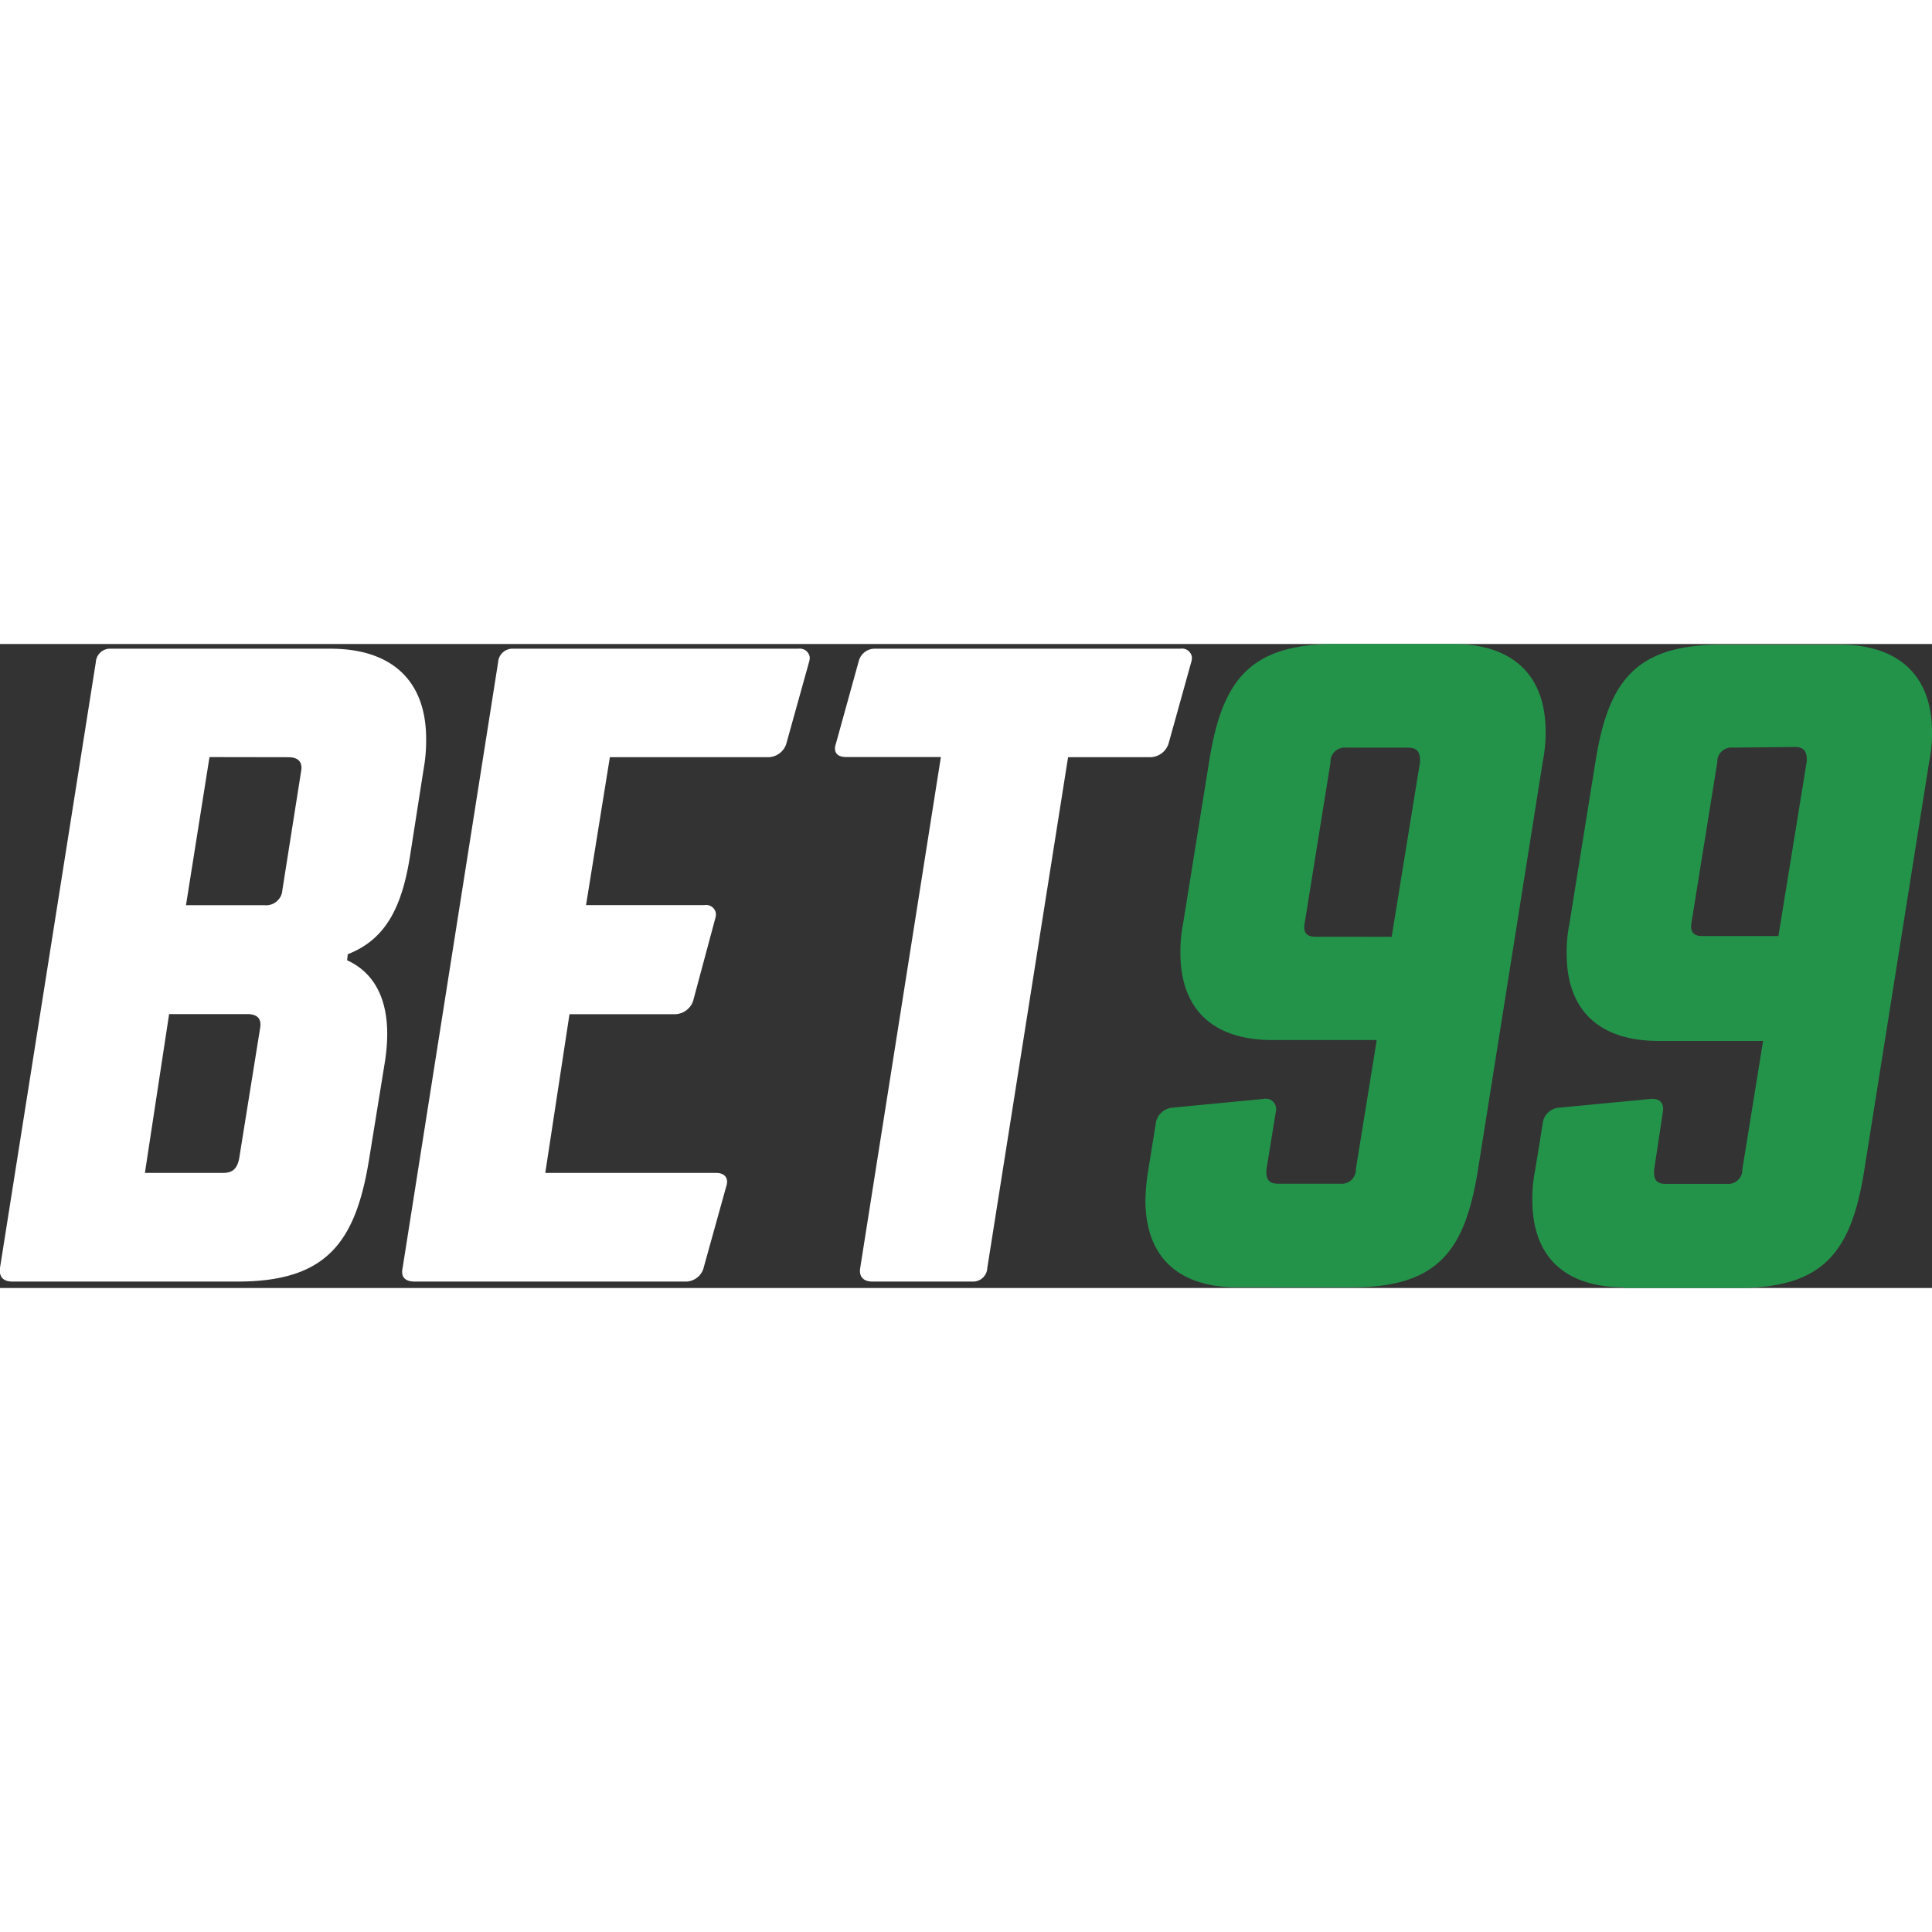
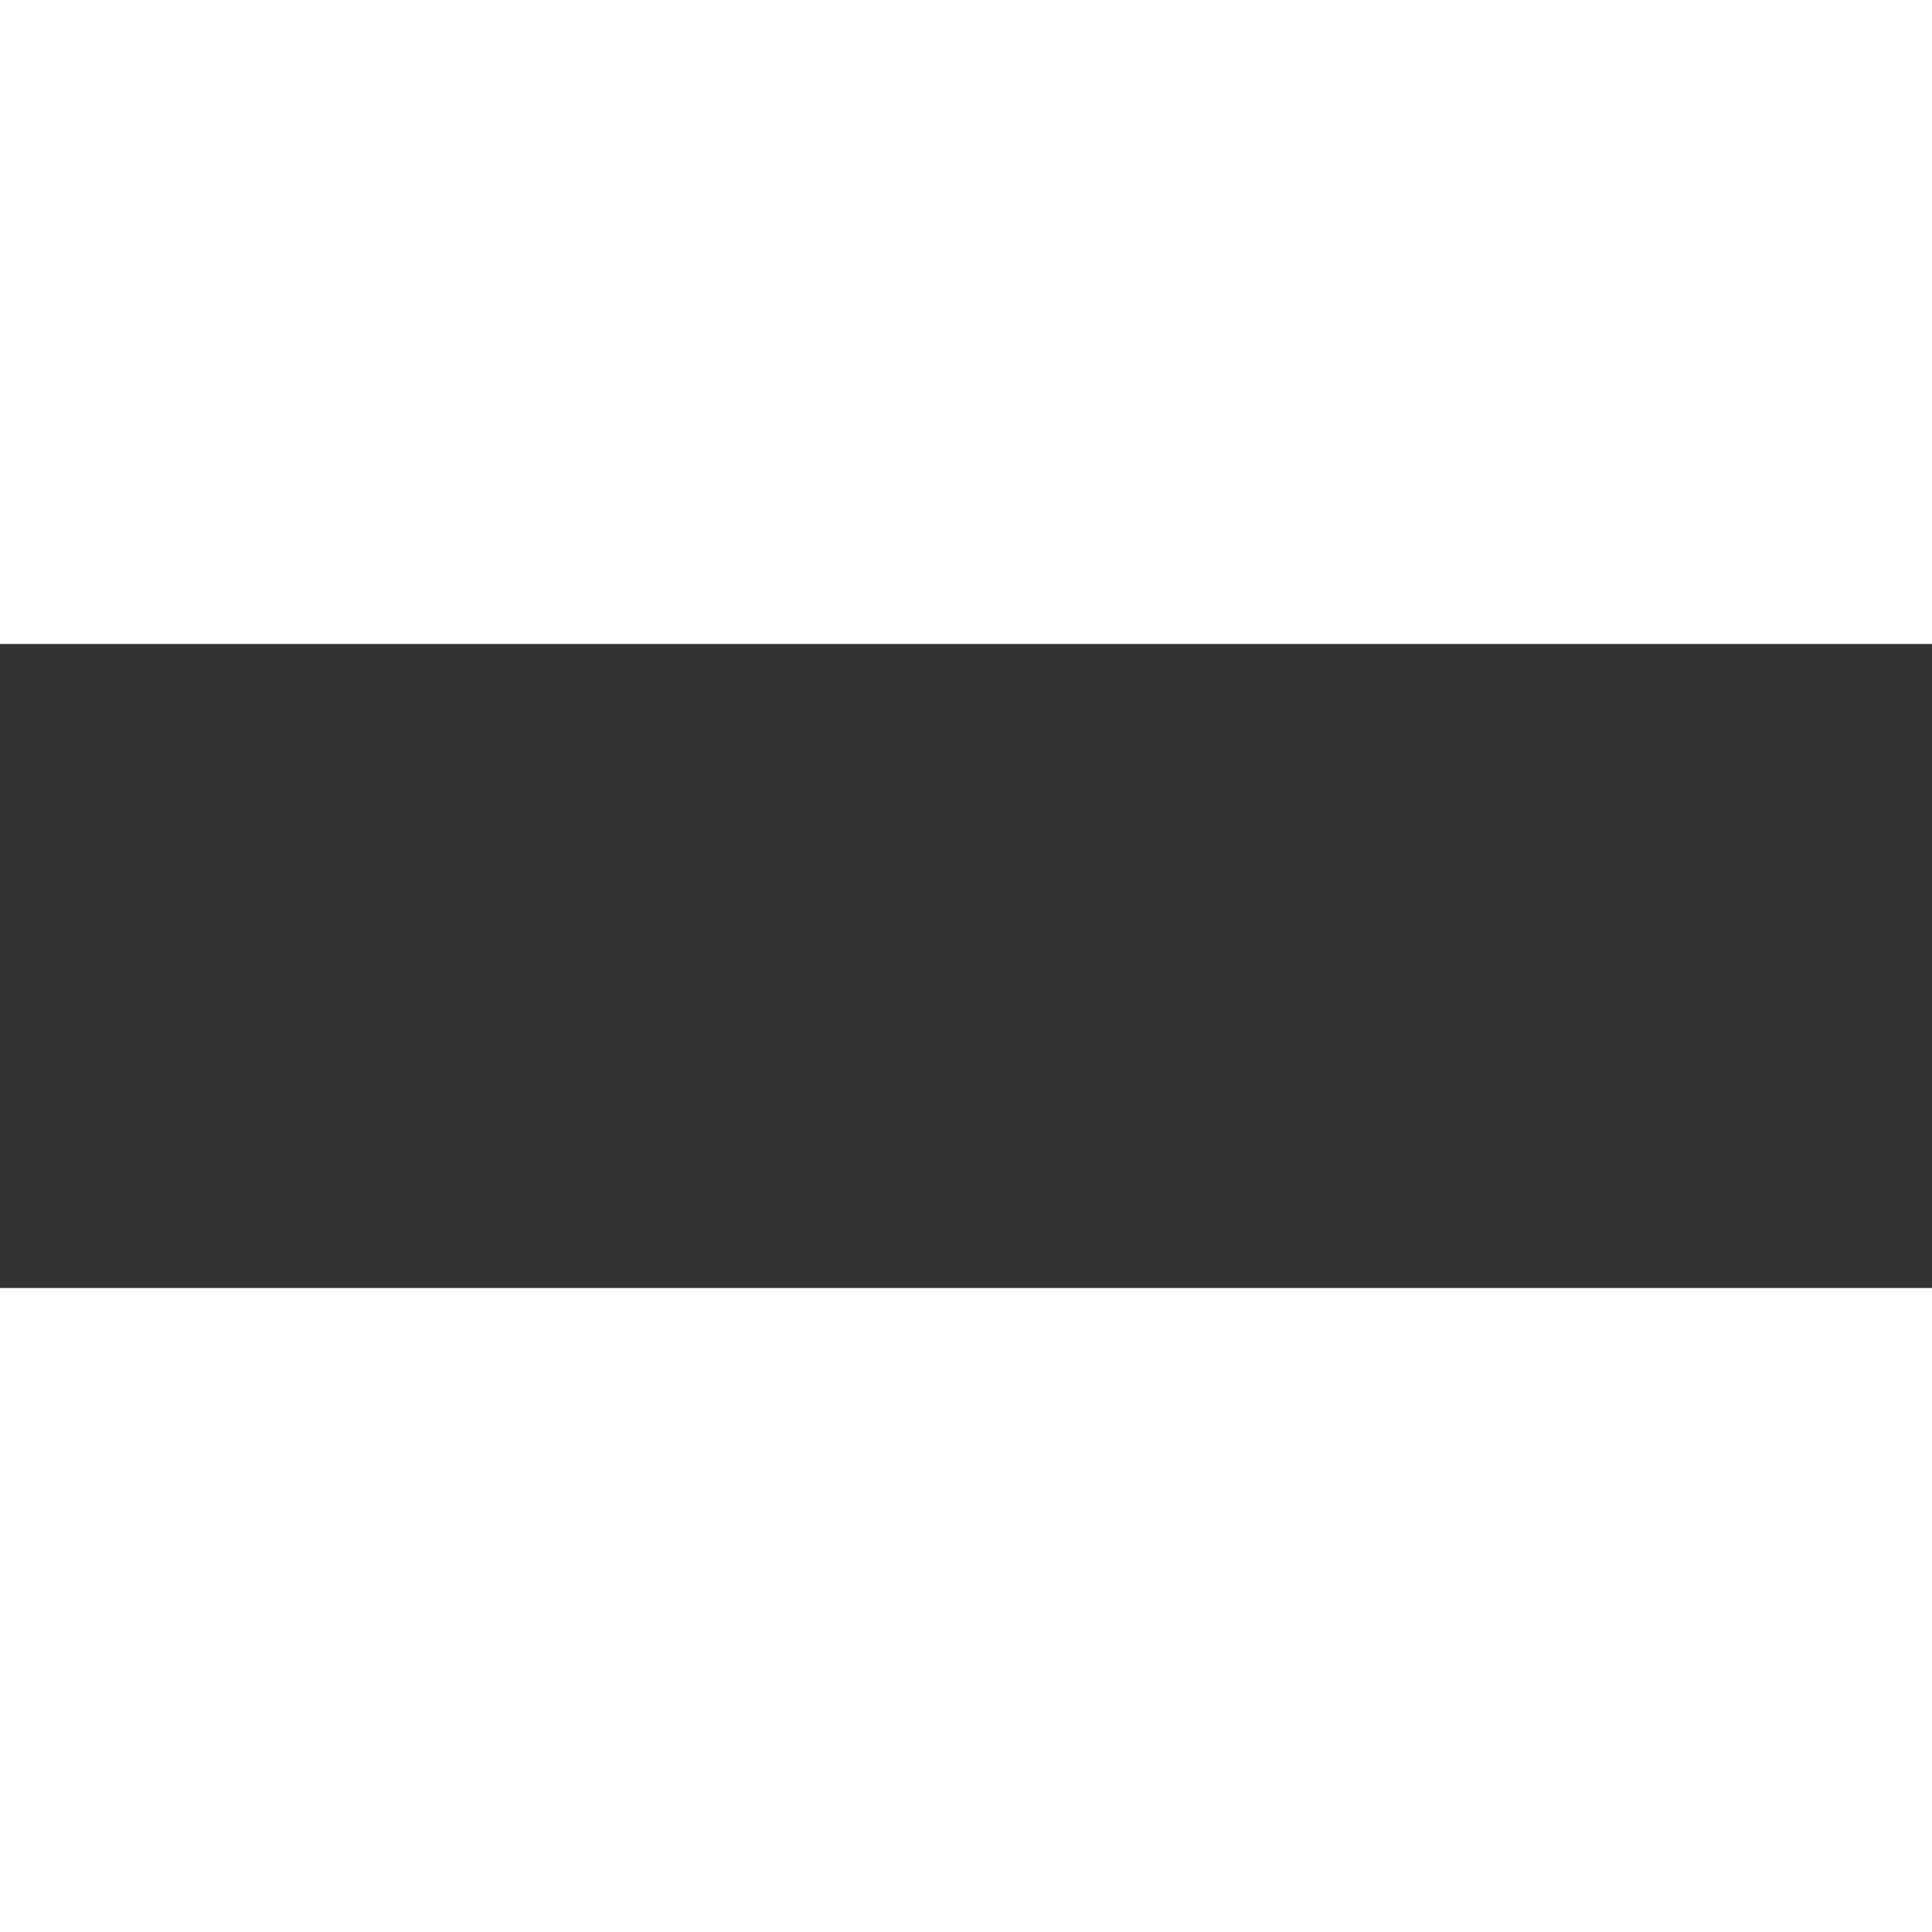
<svg xmlns="http://www.w3.org/2000/svg" viewBox="0 0 300 100" width="150" height="150">
  <rect x="0" y="0" width="300" height="100" fill="#333333" stroke="none" />
  <defs>
    <style>.cls-1{fill:none;}.cls-2{clip-path:url(#clip-path);}.cls-3{fill:#fff;}.cls-4{fill:#23934a;}</style>
    <clipPath id="clip-path" transform="translate(0)">
-       <rect class="cls-1" width="300" height="100" />
-     </clipPath>
+       </clipPath>
  </defs>
  <g id="Layer_2" data-name="Layer 2">
    <g id="Layer_1-2" data-name="Layer 1">
      <g class="cls-2">
        <path class="cls-3" d="M51.34.73c9.09,0,14.83,4.6,14.83,14a24.93,24.93,0,0,1-.41,4.81L63.67,32.92C62.41,40.86,59.91,45.87,54,48.17l-.1.94c4.8,2.2,7.21,7.32,5.85,15.88L57.29,80.15C55.2,92.89,50.71,99,36.92,99h-35C.46,99-.17,98.22,0,96.87L14.88,2.82A2.22,2.22,0,0,1,17.25.73H51.34Zm-13,56.74H26.26L22.5,82.13H34.62c1.57,0,2.2-.73,2.51-2.19l3.24-20.17C40.68,58.2,40,57.47,38.38,57.47ZM32.53,17.56l-3.65,23H41.1a2.53,2.53,0,0,0,2.72-2.09v-.1l2.92-18.5c.31-1.56-.42-2.29-2-2.29Z" transform="translate(0)" />
-         <path class="cls-3" d="M62.52,96.87,77.35,2.82A2.24,2.24,0,0,1,79.72.73H124A1.55,1.55,0,0,1,125.73,2a2.35,2.35,0,0,1-.11.83l-3.55,12.75a3,3,0,0,1-2.82,2H94.7L91,40.54h18.39a1.54,1.54,0,0,1,1.77,1.26,2.13,2.13,0,0,1-.1.83l-3.45,12.86a3.07,3.07,0,0,1-2.82,2H88.43L84.67,82.13H111.2c1.36,0,2,.84,1.57,2.09L109.22,97a2.9,2.9,0,0,1-2.61,2H64.4C62.93,99,62.2,98.33,62.52,96.87Z" transform="translate(0)" />
+         <path class="cls-3" d="M62.52,96.87,77.35,2.82A2.24,2.24,0,0,1,79.72.73H124A1.55,1.55,0,0,1,125.73,2a2.35,2.35,0,0,1-.11.83l-3.55,12.75a3,3,0,0,1-2.82,2H94.7L91,40.54h18.39a1.54,1.54,0,0,1,1.77,1.26,2.13,2.13,0,0,1-.1.83l-3.45,12.86a3.07,3.07,0,0,1-2.82,2H88.43L84.67,82.13c1.36,0,2,.84,1.57,2.09L109.22,97a2.9,2.9,0,0,1-2.61,2H64.4C62.93,99,62.2,98.33,62.52,96.87Z" transform="translate(0)" />
        <path class="cls-3" d="M131.37,17.55c-1.46,0-2-.83-1.57-2.08l3.56-12.86A2.57,2.57,0,0,1,136,.73H183.3A1.54,1.54,0,0,1,185.07,2a2.34,2.34,0,0,1-.1.83l-3.55,12.75a3.06,3.06,0,0,1-2.82,2H165.85L153.31,96.87A2.21,2.21,0,0,1,151,99H135.45c-1.36,0-2.09-.74-1.88-2.09L146.1,17.55Z" transform="translate(0)" />
        <path class="cls-4" d="M192.17,99.9c-8.88,0-14.31-4.39-14.31-13.59a33.76,33.76,0,0,1,.42-4.49l1.25-7.73A2.89,2.89,0,0,1,182,72l14.21-1.36a1.59,1.59,0,0,1,1.9,1.19,1.62,1.62,0,0,1,0,.79l-1.46,9c-.11,1.57.41,2.19,1.88,2.19h9.61a2.21,2.21,0,0,0,2.4-2V81.5l3.24-20H197.61c-8.88,0-14.32-4.39-14.32-13.59a22.54,22.54,0,0,1,.42-4.49l4.08-25.39C189.77,5.75,194,0,207.32,0h18.39C234.38,0,240,4.39,240,13.58a21.91,21.91,0,0,1-.41,4.5L229.47,81.82c-2,12.33-6.16,18.08-19.54,18.08ZM209,16.09a2.21,2.21,0,0,0-2.4,2v.31l-4,24.87c-.31,1.57.31,2.19,1.67,2.19H216.1l4.39-27.06c.1-1.57-.42-2.3-1.78-2.3Z" transform="translate(0)" />
-         <path class="cls-4" d="M252.25,99.9c-8.88,0-14.31-4.39-14.31-13.59a21.15,21.15,0,0,1,.42-4.49l1.25-7.73A2.76,2.76,0,0,1,242.12,72l14.21-1.36c1.46-.11,2.09.73,1.88,2l-1.36,9c-.11,1.57.42,2.19,1.78,2.19h9.5a2.21,2.21,0,0,0,2.41-1.88v-.31l3.23-20H257.58c-8.88,0-14.31-4.39-14.31-13.58a21.91,21.91,0,0,1,.41-4.5l4.08-25.39C249.74,5.85,253.92.1,267.3.1h18.39C294.36.1,300,4.49,300,13.69a21.15,21.15,0,0,1-.42,4.49L289.45,81.92c-2,12.33-6.17,18.08-19.54,18.08H252.25Zm16.82-83.81a2.2,2.2,0,0,0-2.4,1.88v.32l-4,24.87c-.31,1.56.31,2.19,1.67,2.19h11.81l4.39-27.06c.1-1.57-.42-2.3-1.78-2.3Z" transform="translate(0)" />
      </g>
    </g>
  </g>
</svg>